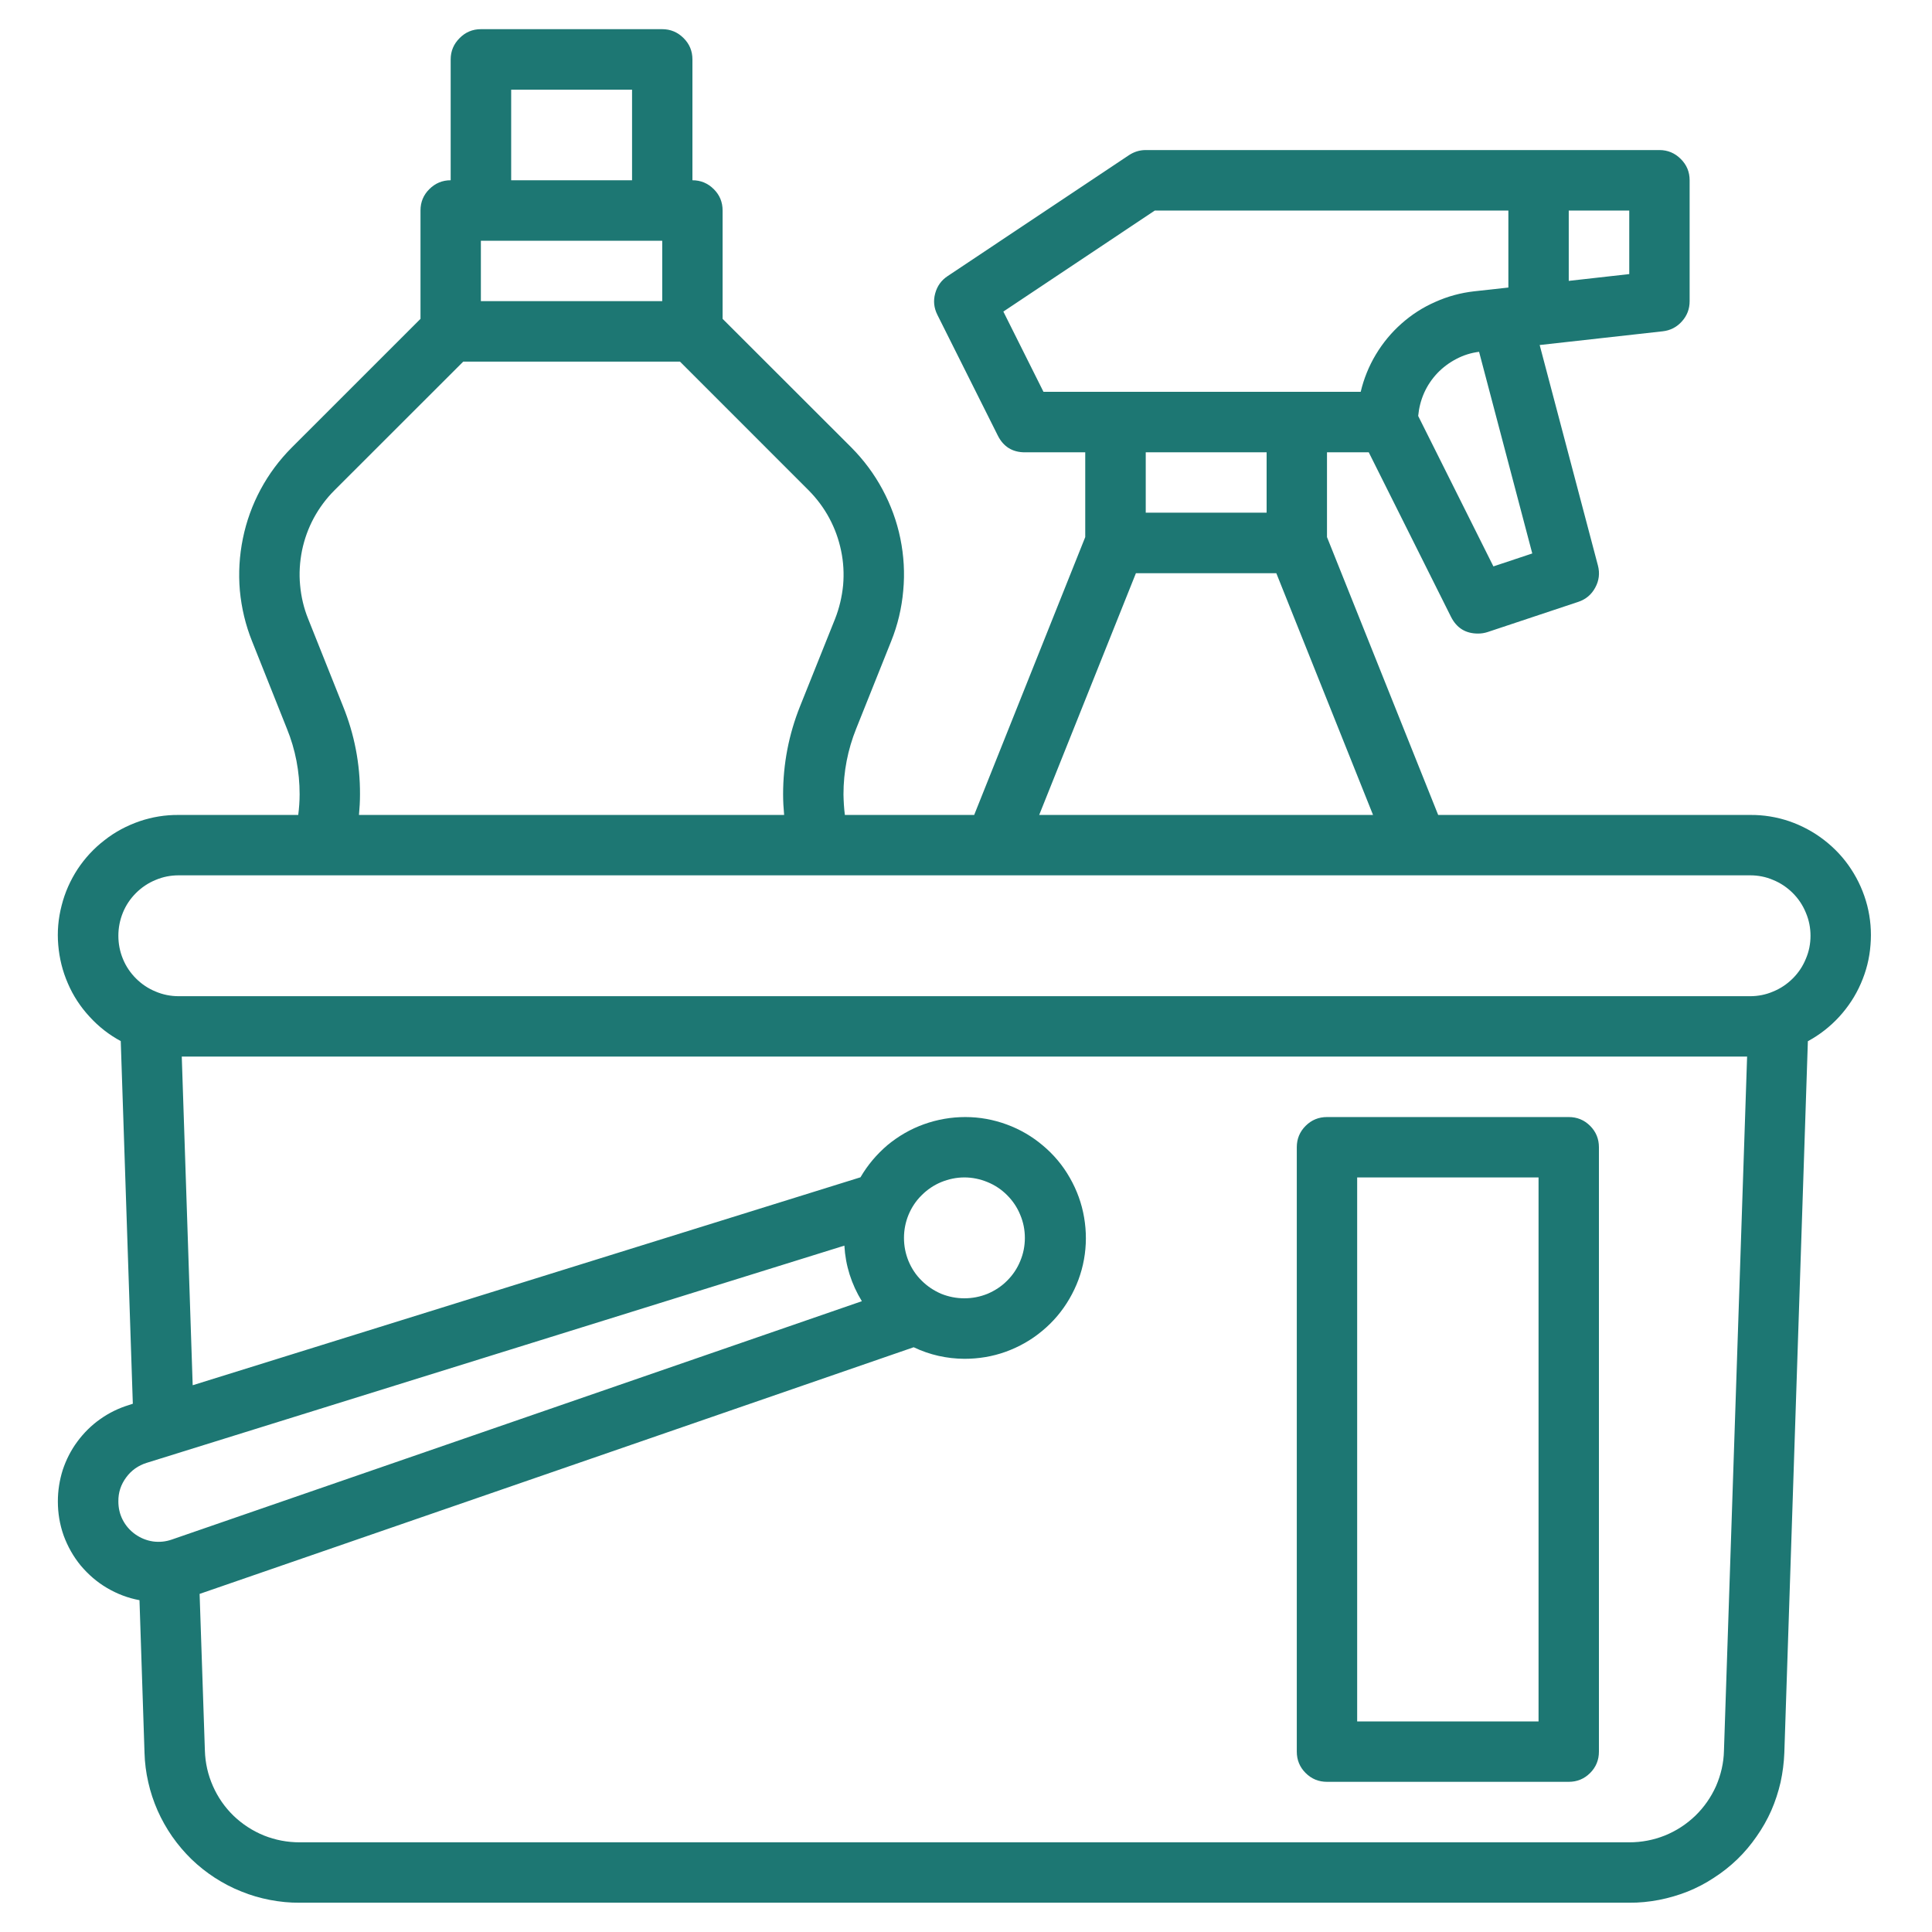
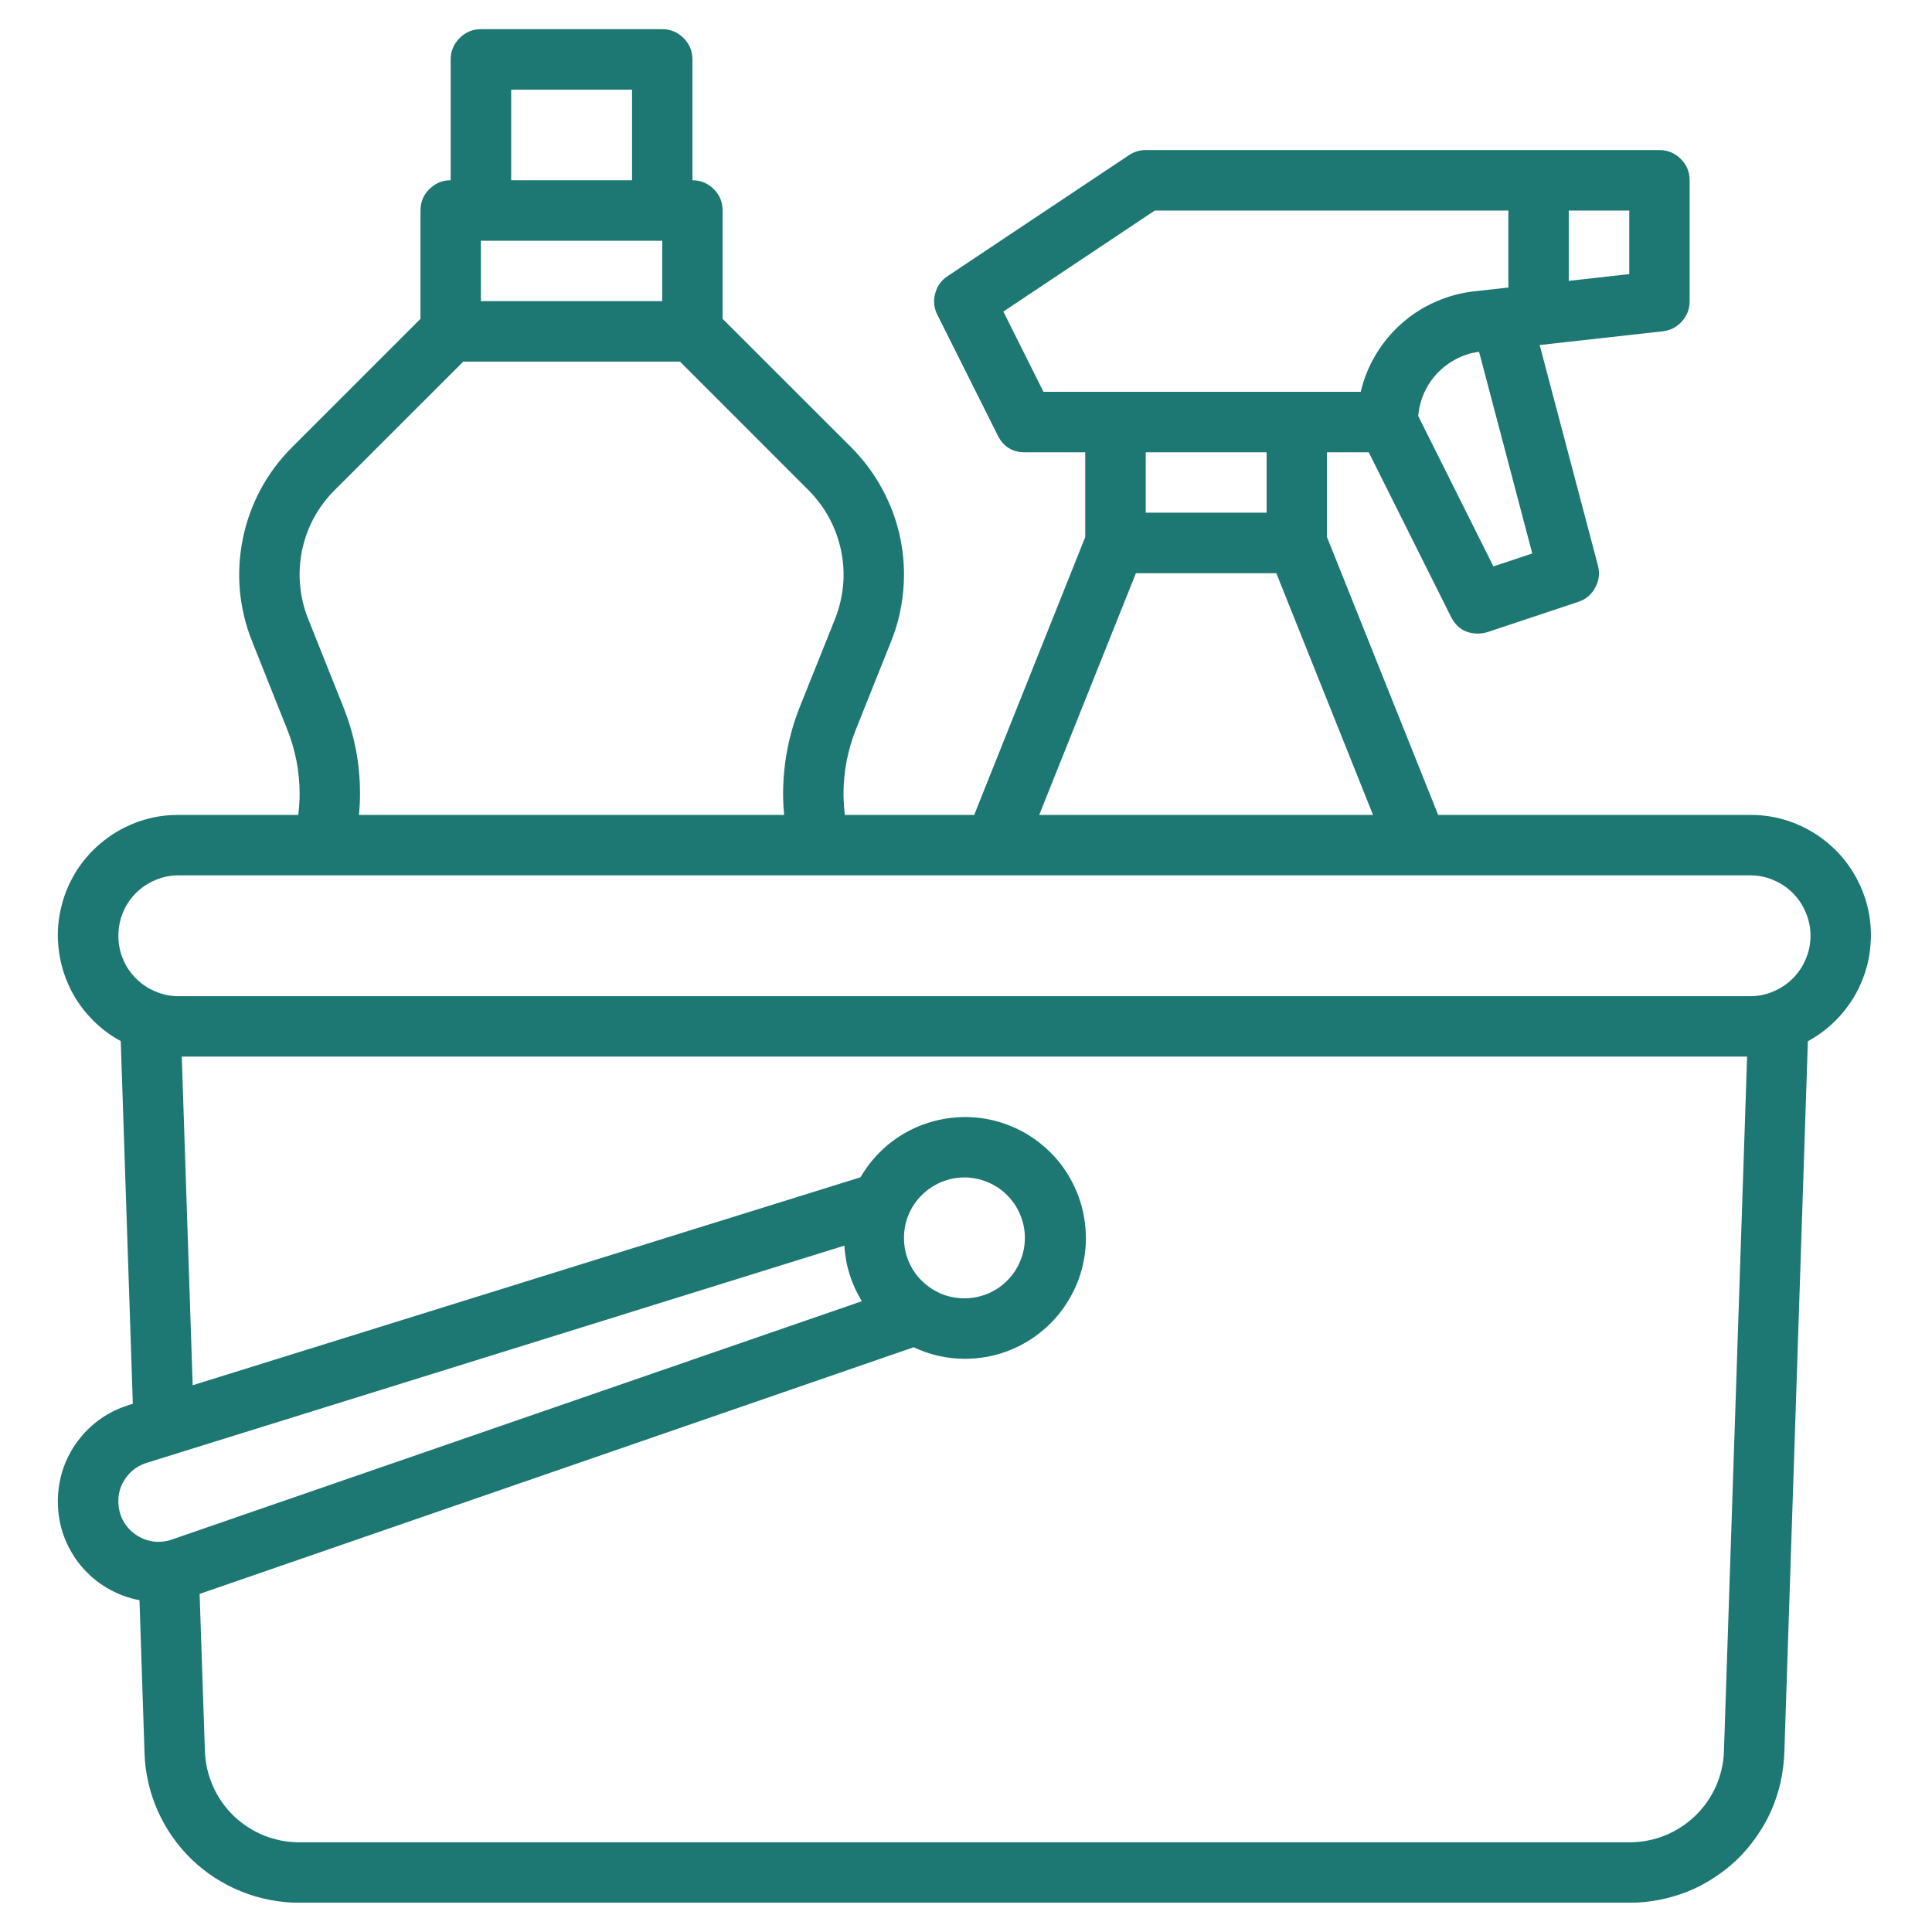
<svg xmlns="http://www.w3.org/2000/svg" width="80" viewBox="0 0 60 60" height="80" preserveAspectRatio="xMidYMid meet">
  <defs>
    <clipPath id="78b2f7c549">
-       <path d="M 1.379 0.906 L 58.379 0.906 L 58.379 59.406 L 1.379 59.406 Z M 1.379 0.906 " clip-rule="nonzero" />
+       <path d="M 1.379 0.906 L 58.379 0.906 L 58.379 59.406 L 1.379 59.406 M 1.379 0.906 " clip-rule="nonzero" />
    </clipPath>
  </defs>
  <g clip-path="url(#78b2f7c549)">
    <path fill="#1d7773" d="M 1.797 46.629 C 1.797 46.992 1.855 47.344 1.977 47.688 C 2.102 48.027 2.277 48.34 2.508 48.621 C 2.742 48.898 3.012 49.133 3.324 49.316 C 3.637 49.5 3.973 49.629 4.332 49.695 L 4.488 54.434 C 4.496 54.742 4.535 55.047 4.605 55.352 C 4.672 55.652 4.77 55.945 4.895 56.23 C 5.02 56.512 5.172 56.781 5.348 57.035 C 5.527 57.289 5.727 57.527 5.949 57.742 C 6.172 57.957 6.414 58.148 6.672 58.316 C 6.934 58.484 7.207 58.629 7.496 58.742 C 7.781 58.859 8.078 58.945 8.383 59.004 C 8.688 59.062 8.996 59.094 9.305 59.09 L 50.598 59.09 C 50.906 59.094 51.215 59.062 51.52 59.004 C 51.824 58.945 52.117 58.859 52.406 58.746 C 52.695 58.629 52.969 58.488 53.227 58.316 C 53.488 58.148 53.73 57.957 53.953 57.742 C 54.176 57.527 54.375 57.289 54.551 57.035 C 54.73 56.781 54.883 56.512 55.008 56.23 C 55.133 55.945 55.227 55.652 55.297 55.352 C 55.363 55.047 55.402 54.742 55.414 54.434 L 56.145 32.336 C 56.512 32.137 56.836 31.883 57.117 31.578 C 57.398 31.27 57.625 30.926 57.789 30.547 C 57.957 30.164 58.059 29.766 58.09 29.348 C 58.125 28.934 58.09 28.523 57.988 28.121 C 57.883 27.719 57.719 27.344 57.488 26.992 C 57.262 26.645 56.98 26.344 56.652 26.09 C 56.324 25.836 55.961 25.641 55.566 25.504 C 55.172 25.371 54.766 25.305 54.352 25.309 L 44.664 25.309 L 41.211 16.68 L 41.211 14.047 L 42.508 14.047 L 45.062 19.156 C 45.238 19.504 45.516 19.676 45.902 19.676 C 46.004 19.676 46.105 19.66 46.199 19.629 L 49.016 18.691 C 49.25 18.613 49.426 18.465 49.543 18.246 C 49.66 18.031 49.688 17.801 49.625 17.562 L 47.816 10.715 L 51.637 10.289 C 51.875 10.262 52.074 10.16 52.234 9.98 C 52.395 9.801 52.473 9.594 52.473 9.352 L 52.473 5.598 C 52.473 5.34 52.383 5.121 52.199 4.938 C 52.016 4.754 51.793 4.66 51.535 4.66 L 35.582 4.66 C 35.391 4.66 35.219 4.715 35.059 4.82 L 29.43 8.574 C 29.234 8.703 29.105 8.883 29.043 9.113 C 28.98 9.34 29.004 9.562 29.109 9.773 L 30.988 13.527 C 31.16 13.871 31.441 14.047 31.828 14.047 L 33.703 14.047 L 33.703 16.68 L 30.254 25.309 L 26.238 25.309 C 26.211 25.094 26.199 24.883 26.195 24.668 C 26.195 23.965 26.328 23.281 26.59 22.629 L 27.676 19.914 C 27.879 19.41 28.004 18.883 28.051 18.34 C 28.102 17.797 28.07 17.258 27.961 16.723 C 27.852 16.188 27.664 15.68 27.406 15.199 C 27.148 14.719 26.824 14.285 26.441 13.898 L 22.441 9.902 L 22.441 6.539 C 22.441 6.277 22.352 6.059 22.168 5.875 C 21.984 5.691 21.762 5.598 21.504 5.598 L 21.504 1.848 C 21.504 1.586 21.414 1.367 21.23 1.184 C 21.047 1 20.824 0.906 20.566 0.906 L 14.934 0.906 C 14.676 0.906 14.453 1 14.273 1.184 C 14.09 1.367 13.996 1.586 13.996 1.848 L 13.996 5.598 C 13.738 5.598 13.516 5.691 13.332 5.875 C 13.148 6.059 13.059 6.277 13.059 6.539 L 13.059 9.902 L 9.062 13.898 C 8.676 14.285 8.352 14.719 8.094 15.199 C 7.836 15.68 7.652 16.188 7.543 16.723 C 7.434 17.258 7.402 17.797 7.449 18.34 C 7.5 18.883 7.625 19.41 7.828 19.914 L 8.91 22.629 C 9.176 23.281 9.305 23.965 9.305 24.668 C 9.305 24.883 9.289 25.094 9.262 25.309 L 5.551 25.309 C 5.133 25.305 4.73 25.371 4.336 25.504 C 3.941 25.641 3.578 25.832 3.25 26.09 C 2.918 26.344 2.641 26.645 2.41 26.992 C 2.184 27.34 2.016 27.715 1.914 28.121 C 1.809 28.523 1.773 28.934 1.809 29.348 C 1.844 29.762 1.941 30.16 2.109 30.543 C 2.273 30.926 2.5 31.27 2.781 31.574 C 3.062 31.883 3.387 32.137 3.75 32.332 L 4.125 43.594 L 3.996 43.637 C 3.68 43.734 3.383 43.879 3.109 44.074 C 2.836 44.266 2.602 44.5 2.402 44.77 C 2.203 45.039 2.055 45.332 1.949 45.648 C 1.848 45.969 1.797 46.293 1.797 46.629 Z M 3.676 46.629 C 3.672 46.352 3.754 46.105 3.918 45.883 C 4.078 45.664 4.293 45.512 4.555 45.43 L 26.223 38.684 C 26.258 39.305 26.441 39.879 26.766 40.41 L 5.336 47.812 C 5.145 47.879 4.949 47.898 4.75 47.871 C 4.547 47.84 4.367 47.766 4.199 47.648 C 4.035 47.531 3.906 47.383 3.812 47.203 C 3.719 47.023 3.676 46.832 3.676 46.629 Z M 28.074 38.445 C 28.074 38.195 28.121 37.957 28.215 37.727 C 28.312 37.496 28.445 37.293 28.625 37.117 C 28.801 36.941 29.004 36.805 29.23 36.711 C 29.461 36.617 29.703 36.566 29.949 36.566 C 30.199 36.566 30.438 36.617 30.668 36.711 C 30.898 36.805 31.102 36.941 31.277 37.117 C 31.453 37.293 31.59 37.496 31.684 37.727 C 31.781 37.957 31.828 38.195 31.828 38.445 C 31.828 38.695 31.781 38.934 31.684 39.164 C 31.59 39.395 31.453 39.598 31.277 39.773 C 31.102 39.949 30.898 40.082 30.668 40.18 C 30.438 40.273 30.199 40.32 29.949 40.32 C 29.703 40.32 29.461 40.273 29.23 40.18 C 29.004 40.082 28.801 39.949 28.625 39.773 C 28.445 39.598 28.312 39.395 28.215 39.164 C 28.121 38.934 28.074 38.695 28.074 38.445 Z M 46.379 17.59 L 44.043 12.918 C 44.066 12.672 44.125 12.434 44.227 12.203 C 44.328 11.977 44.465 11.773 44.637 11.59 C 44.809 11.41 45.008 11.262 45.227 11.148 C 45.449 11.031 45.684 10.957 45.934 10.926 L 47.586 17.188 Z M 50.598 8.512 L 48.719 8.723 L 48.719 6.539 L 50.598 6.539 Z M 32.406 12.168 L 31.16 9.676 L 35.863 6.539 L 46.844 6.539 L 46.844 8.93 L 45.781 9.047 C 45.363 9.094 44.961 9.203 44.578 9.375 C 44.191 9.543 43.84 9.77 43.523 10.051 C 43.211 10.328 42.945 10.648 42.727 11.012 C 42.512 11.371 42.355 11.758 42.258 12.168 Z M 39.336 15.922 L 35.582 15.922 L 35.582 14.047 L 39.336 14.047 Z M 35.277 17.801 L 39.637 17.801 L 42.641 25.309 L 32.273 25.309 Z M 14.934 7.477 L 20.566 7.477 L 20.566 9.352 L 14.934 9.352 Z M 15.875 2.785 L 19.629 2.785 L 19.629 5.598 L 15.875 5.598 Z M 10.652 21.93 L 9.57 19.219 C 9.434 18.883 9.352 18.531 9.32 18.172 C 9.285 17.812 9.309 17.453 9.379 17.098 C 9.453 16.742 9.574 16.406 9.746 16.086 C 9.918 15.77 10.133 15.48 10.387 15.227 L 14.387 11.23 L 21.117 11.23 L 25.113 15.227 C 25.367 15.484 25.582 15.77 25.754 16.09 C 25.926 16.41 26.047 16.746 26.121 17.102 C 26.195 17.453 26.215 17.812 26.184 18.172 C 26.148 18.535 26.066 18.883 25.934 19.219 L 24.848 21.93 C 24.496 22.809 24.32 23.723 24.32 24.668 C 24.32 24.883 24.332 25.094 24.352 25.309 L 11.148 25.309 C 11.168 25.094 11.18 24.883 11.18 24.668 C 11.184 23.723 11.008 22.809 10.652 21.93 Z M 5.551 27.184 L 54.352 27.184 C 54.598 27.184 54.84 27.23 55.066 27.328 C 55.297 27.422 55.5 27.559 55.676 27.734 C 55.852 27.91 55.988 28.113 56.082 28.344 C 56.18 28.574 56.227 28.812 56.227 29.062 C 56.227 29.309 56.18 29.551 56.082 29.777 C 55.988 30.008 55.852 30.211 55.676 30.387 C 55.5 30.562 55.297 30.699 55.066 30.793 C 54.84 30.891 54.598 30.938 54.352 30.938 L 5.551 30.938 C 5.301 30.938 5.062 30.891 4.832 30.793 C 4.602 30.699 4.398 30.562 4.223 30.387 C 4.047 30.211 3.91 30.008 3.816 29.777 C 3.723 29.551 3.676 29.309 3.676 29.062 C 3.676 28.812 3.723 28.574 3.816 28.344 C 3.91 28.113 4.047 27.91 4.223 27.734 C 4.398 27.559 4.602 27.422 4.832 27.328 C 5.062 27.23 5.301 27.184 5.551 27.184 Z M 5.645 32.812 L 54.258 32.812 L 53.539 54.371 C 53.531 54.75 53.445 55.117 53.293 55.469 C 53.137 55.816 52.922 56.125 52.648 56.391 C 52.371 56.656 52.059 56.859 51.703 57.004 C 51.348 57.145 50.98 57.215 50.598 57.215 L 9.305 57.215 C 8.922 57.215 8.555 57.145 8.199 57.004 C 7.844 56.859 7.531 56.656 7.254 56.391 C 6.98 56.125 6.766 55.816 6.613 55.469 C 6.457 55.117 6.375 54.75 6.363 54.371 L 6.199 49.5 L 28.375 41.84 C 28.875 42.078 29.398 42.195 29.949 42.199 C 30.391 42.199 30.82 42.129 31.234 41.98 C 31.652 41.828 32.031 41.613 32.367 41.332 C 32.707 41.051 32.988 40.719 33.211 40.336 C 33.434 39.953 33.586 39.547 33.664 39.113 C 33.742 38.68 33.742 38.242 33.668 37.809 C 33.594 37.371 33.445 36.965 33.227 36.582 C 33.008 36.195 32.73 35.863 32.391 35.578 C 32.055 35.293 31.68 35.074 31.266 34.922 C 30.852 34.77 30.422 34.691 29.98 34.691 C 29.539 34.691 29.109 34.766 28.695 34.914 C 28.281 35.062 27.902 35.281 27.562 35.562 C 27.227 35.848 26.945 36.18 26.723 36.562 L 5.984 43.02 Z M 5.645 32.812 " fill-opacity="1" fill-rule="nonzero" />
  </g>
-   <path fill="#1d7773" d="M 41.211 55.336 L 48.719 55.336 C 48.977 55.336 49.199 55.246 49.383 55.062 C 49.566 54.879 49.656 54.656 49.656 54.398 L 49.656 35.629 C 49.656 35.371 49.566 35.148 49.383 34.965 C 49.199 34.781 48.977 34.691 48.719 34.691 L 41.211 34.691 C 40.953 34.691 40.73 34.781 40.547 34.965 C 40.363 35.148 40.273 35.371 40.273 35.629 L 40.273 54.398 C 40.273 54.656 40.363 54.879 40.547 55.062 C 40.73 55.246 40.953 55.336 41.211 55.336 Z M 42.148 36.566 L 47.781 36.566 L 47.781 53.461 L 42.148 53.461 Z M 42.148 36.566 " fill-opacity="1" fill-rule="nonzero" />
</svg>